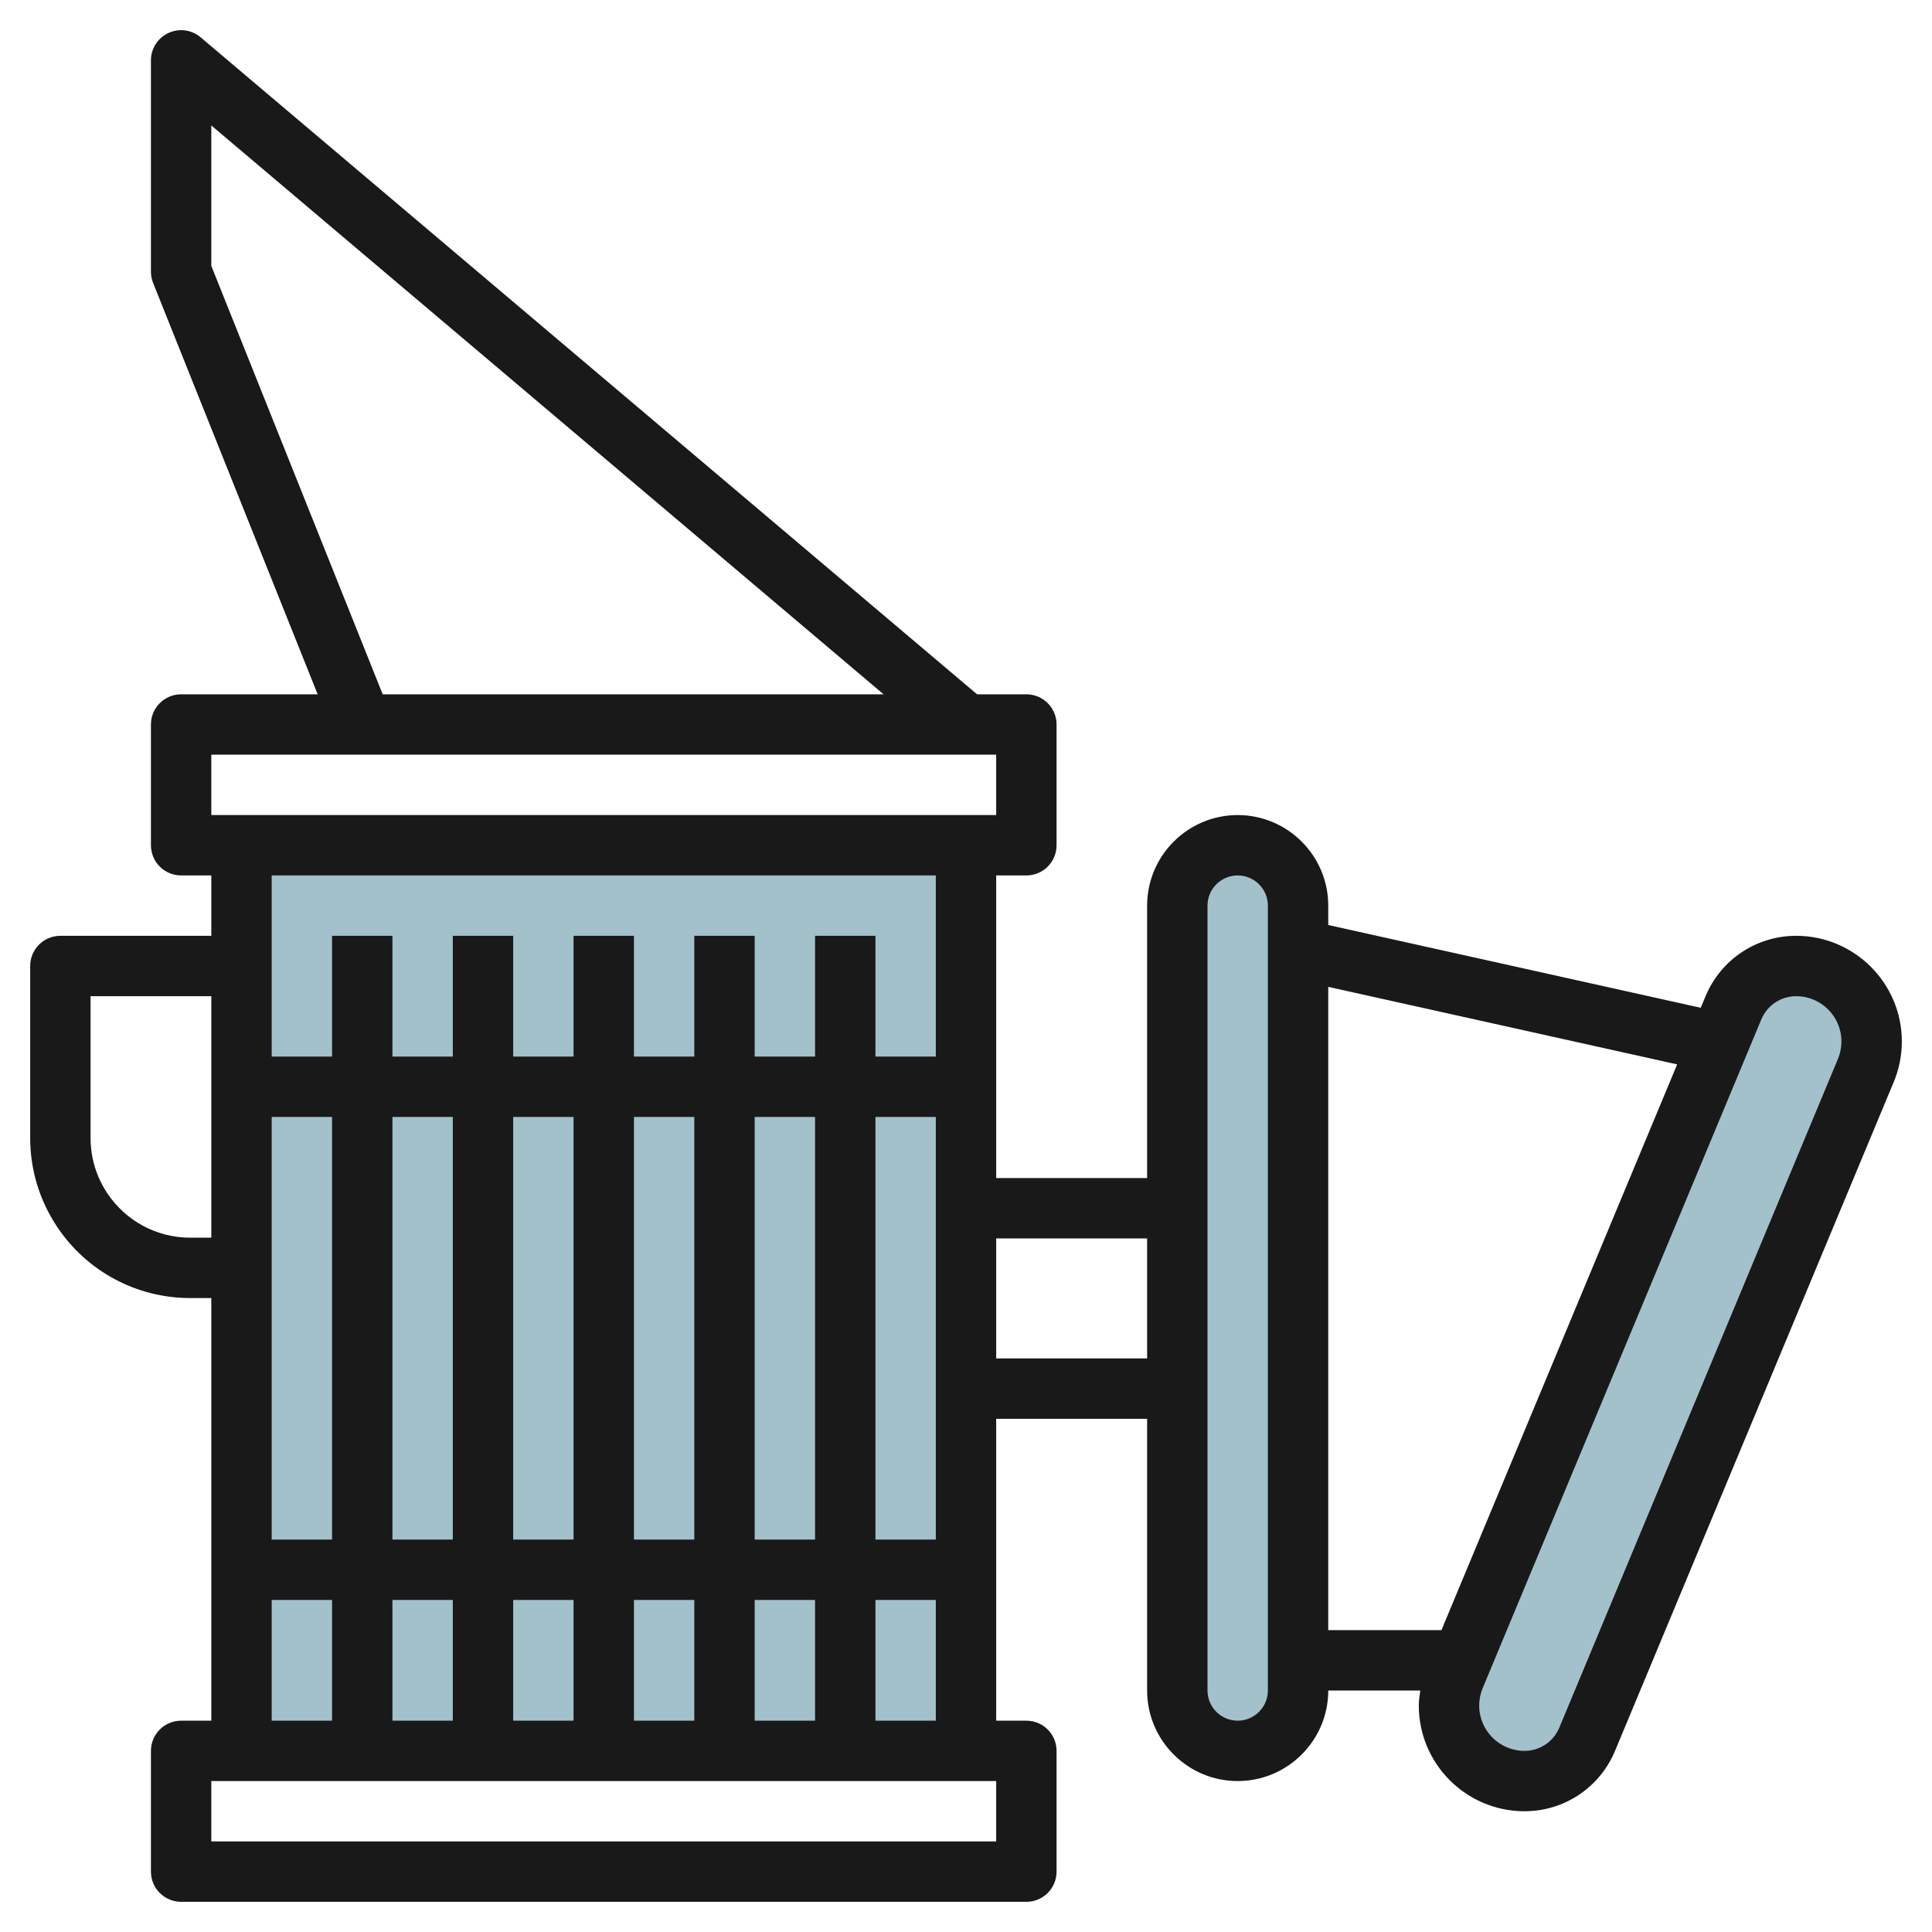
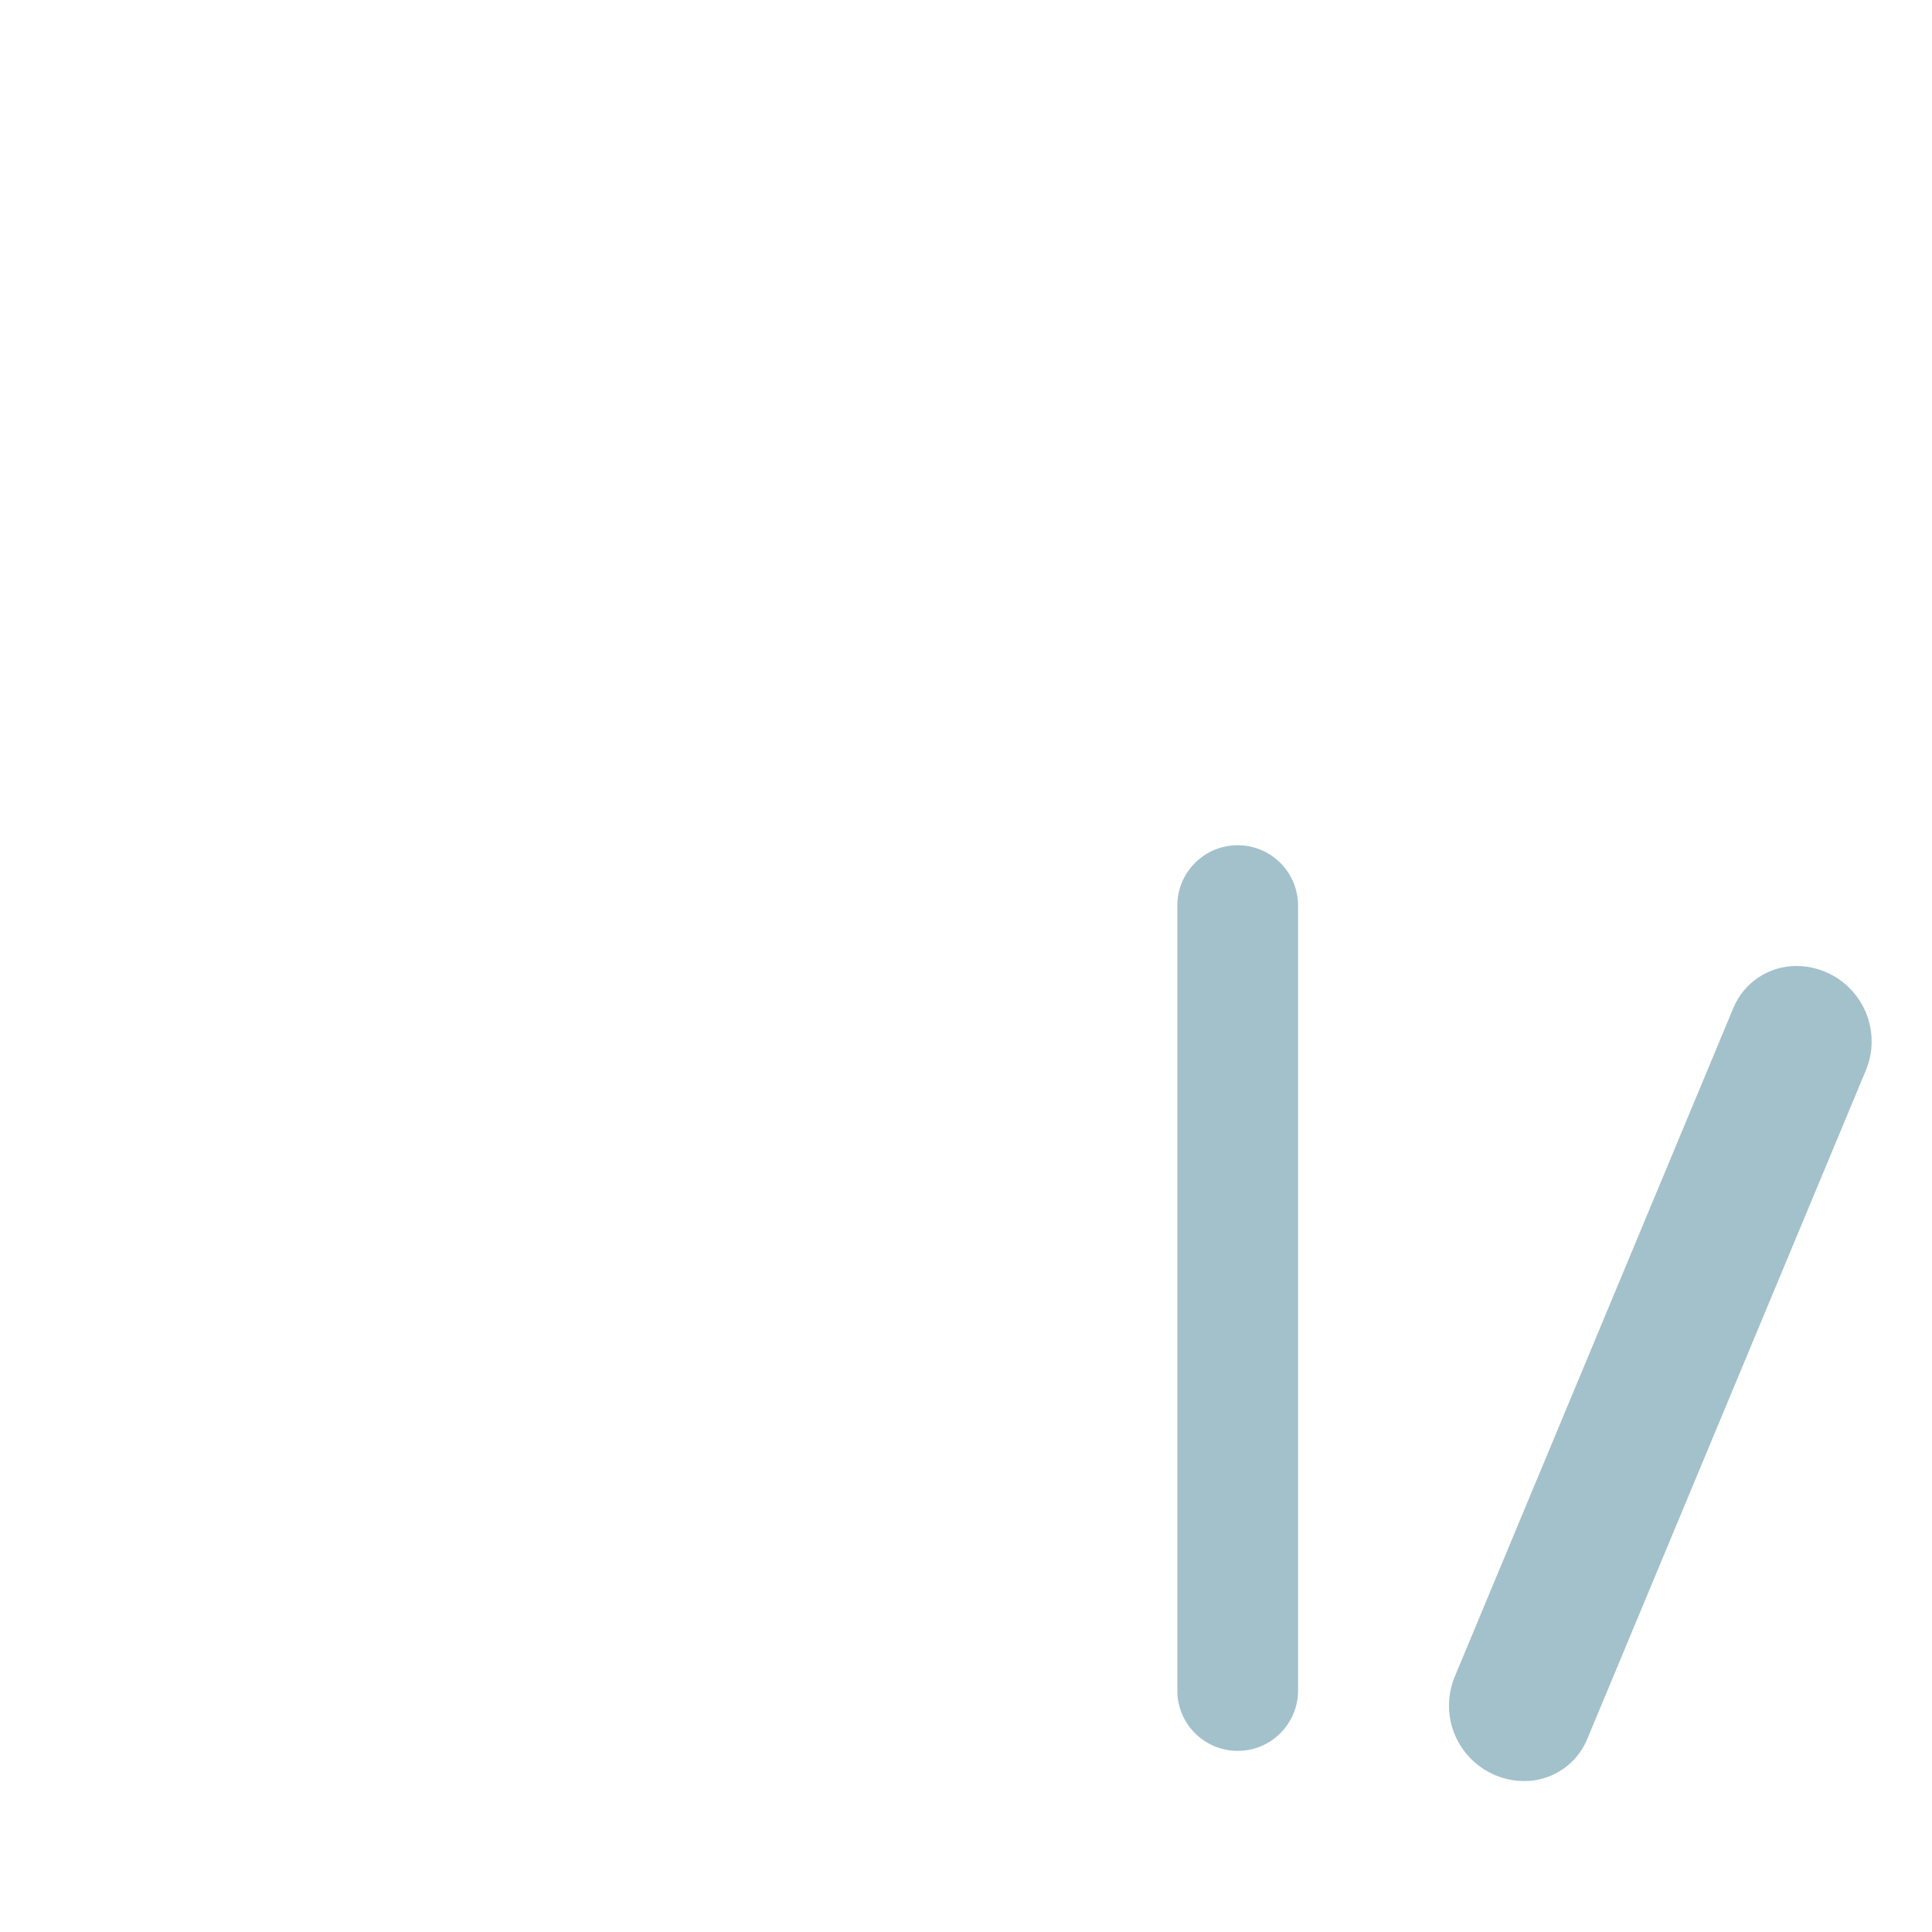
<svg xmlns="http://www.w3.org/2000/svg" id="Layer_3" enable-background="new 0 0 64 64" height="512" viewBox="0 0 64 64" width="512">
  <g>
    <g fill="#a3c1ca">
-       <path d="m8 28h24v30h-24z" />
      <path d="m41 58c-1.105 0-2-.895-2-2v-26c0-1.105.895-2 2-2 1.105 0 2 .895 2 2v26c0 1.105-.896 2-2 2z" />
      <path d="m48.192 55.538 9.23-22.153c.35-.838 1.17-1.385 2.079-1.385 1.38 0 2.499 1.119 2.499 2.499 0 .33-.065.657-.192.961l-9.231 22.155c-.35.839-1.169 1.385-2.077 1.385-1.381 0-2.5-1.119-2.5-2.5 0-.33.065-.657.192-.962z" />
    </g>
-     <path d="m59.5 31c-1.316 0-2.495.785-3.001 2.001l-.16.383-12.339-2.742v-.642c0-1.654-1.346-3-3-3s-3 1.346-3 3v9.024h-5v-10.024h1c.552 0 1-.447 1-1v-4c0-.553-.448-1-1-1h-1.633l-25.721-21.764c-.297-.251-.713-.308-1.067-.143-.353.164-.579.517-.579.907v7c0 .127.024.253.071.371l5.452 13.629h-4.523c-.552 0-1 .447-1 1v4c0 .553.448 1 1 1h1v2h-5c-.552 0-1 .447-1 1v5.697c0 1.05.308 2.067.891 2.941.985 1.479 2.634 2.362 4.412 2.362h.697v14h-1c-.552 0-1 .447-1 1v4c0 .553.448 1 1 1h28c.552 0 1-.447 1-1v-4c0-.553-.448-1-1-1h-1v-10h5v9c0 1.654 1.346 3 3 3s3-1.346 3-3h3.049c-.024.165-.049.331-.049.5 0 1.93 1.57 3.5 3.5 3.5 1.316 0 2.494-.785 3-2l9.231-22.154c.179-.429.27-.882.27-1.347-.001-1.93-1.571-3.499-3.501-3.499zm-34.5 26v-4h2v4zm-16-20h2v14h-2zm4 0h2v14h-2zm6 14h-2v-14h2zm2-14h2v14h-2zm-6 16v4h-2v-4zm2 0h2v4h-2zm4 0h2v4h-2zm4-2v-14h2v14zm4-14h2v14h-2zm-22-28.192v-4.652l22.27 18.844h-16.593zm0 16.192h26v2h-26zm24 4v6h-2v-4h-2v4h-2v-4h-2v4h-2v-4h-2v4h-2v-4h-2v4h-2v-4h-2v4h-2v-6zm-24.697 12c-1.107 0-2.134-.55-2.748-1.471-.363-.545-.555-1.177-.555-1.832v-4.697h4v8zm2.697 12h2v4h-2zm24 8h-26v-2h26zm-4-4v-4h2v4zm4-12v-3.976h5v3.976zm9 11c0 .552-.449 1-1 1s-1-.448-1-1v-26c0-.552.449-1 1-1s1 .448 1 1zm2-23.309 11.558 2.568-7.808 18.741h-3.75zm16.885 2.385-9.231 22.155c-.195.467-.648.769-1.154.769-.827 0-1.5-.673-1.5-1.5 0-.199.039-.394.115-.577l9.23-22.152c.195-.468.649-.771 1.155-.771.827 0 1.5.673 1.5 1.499 0 .199-.039.394-.115.577z" fill="#191919" />
  </g>
</svg>